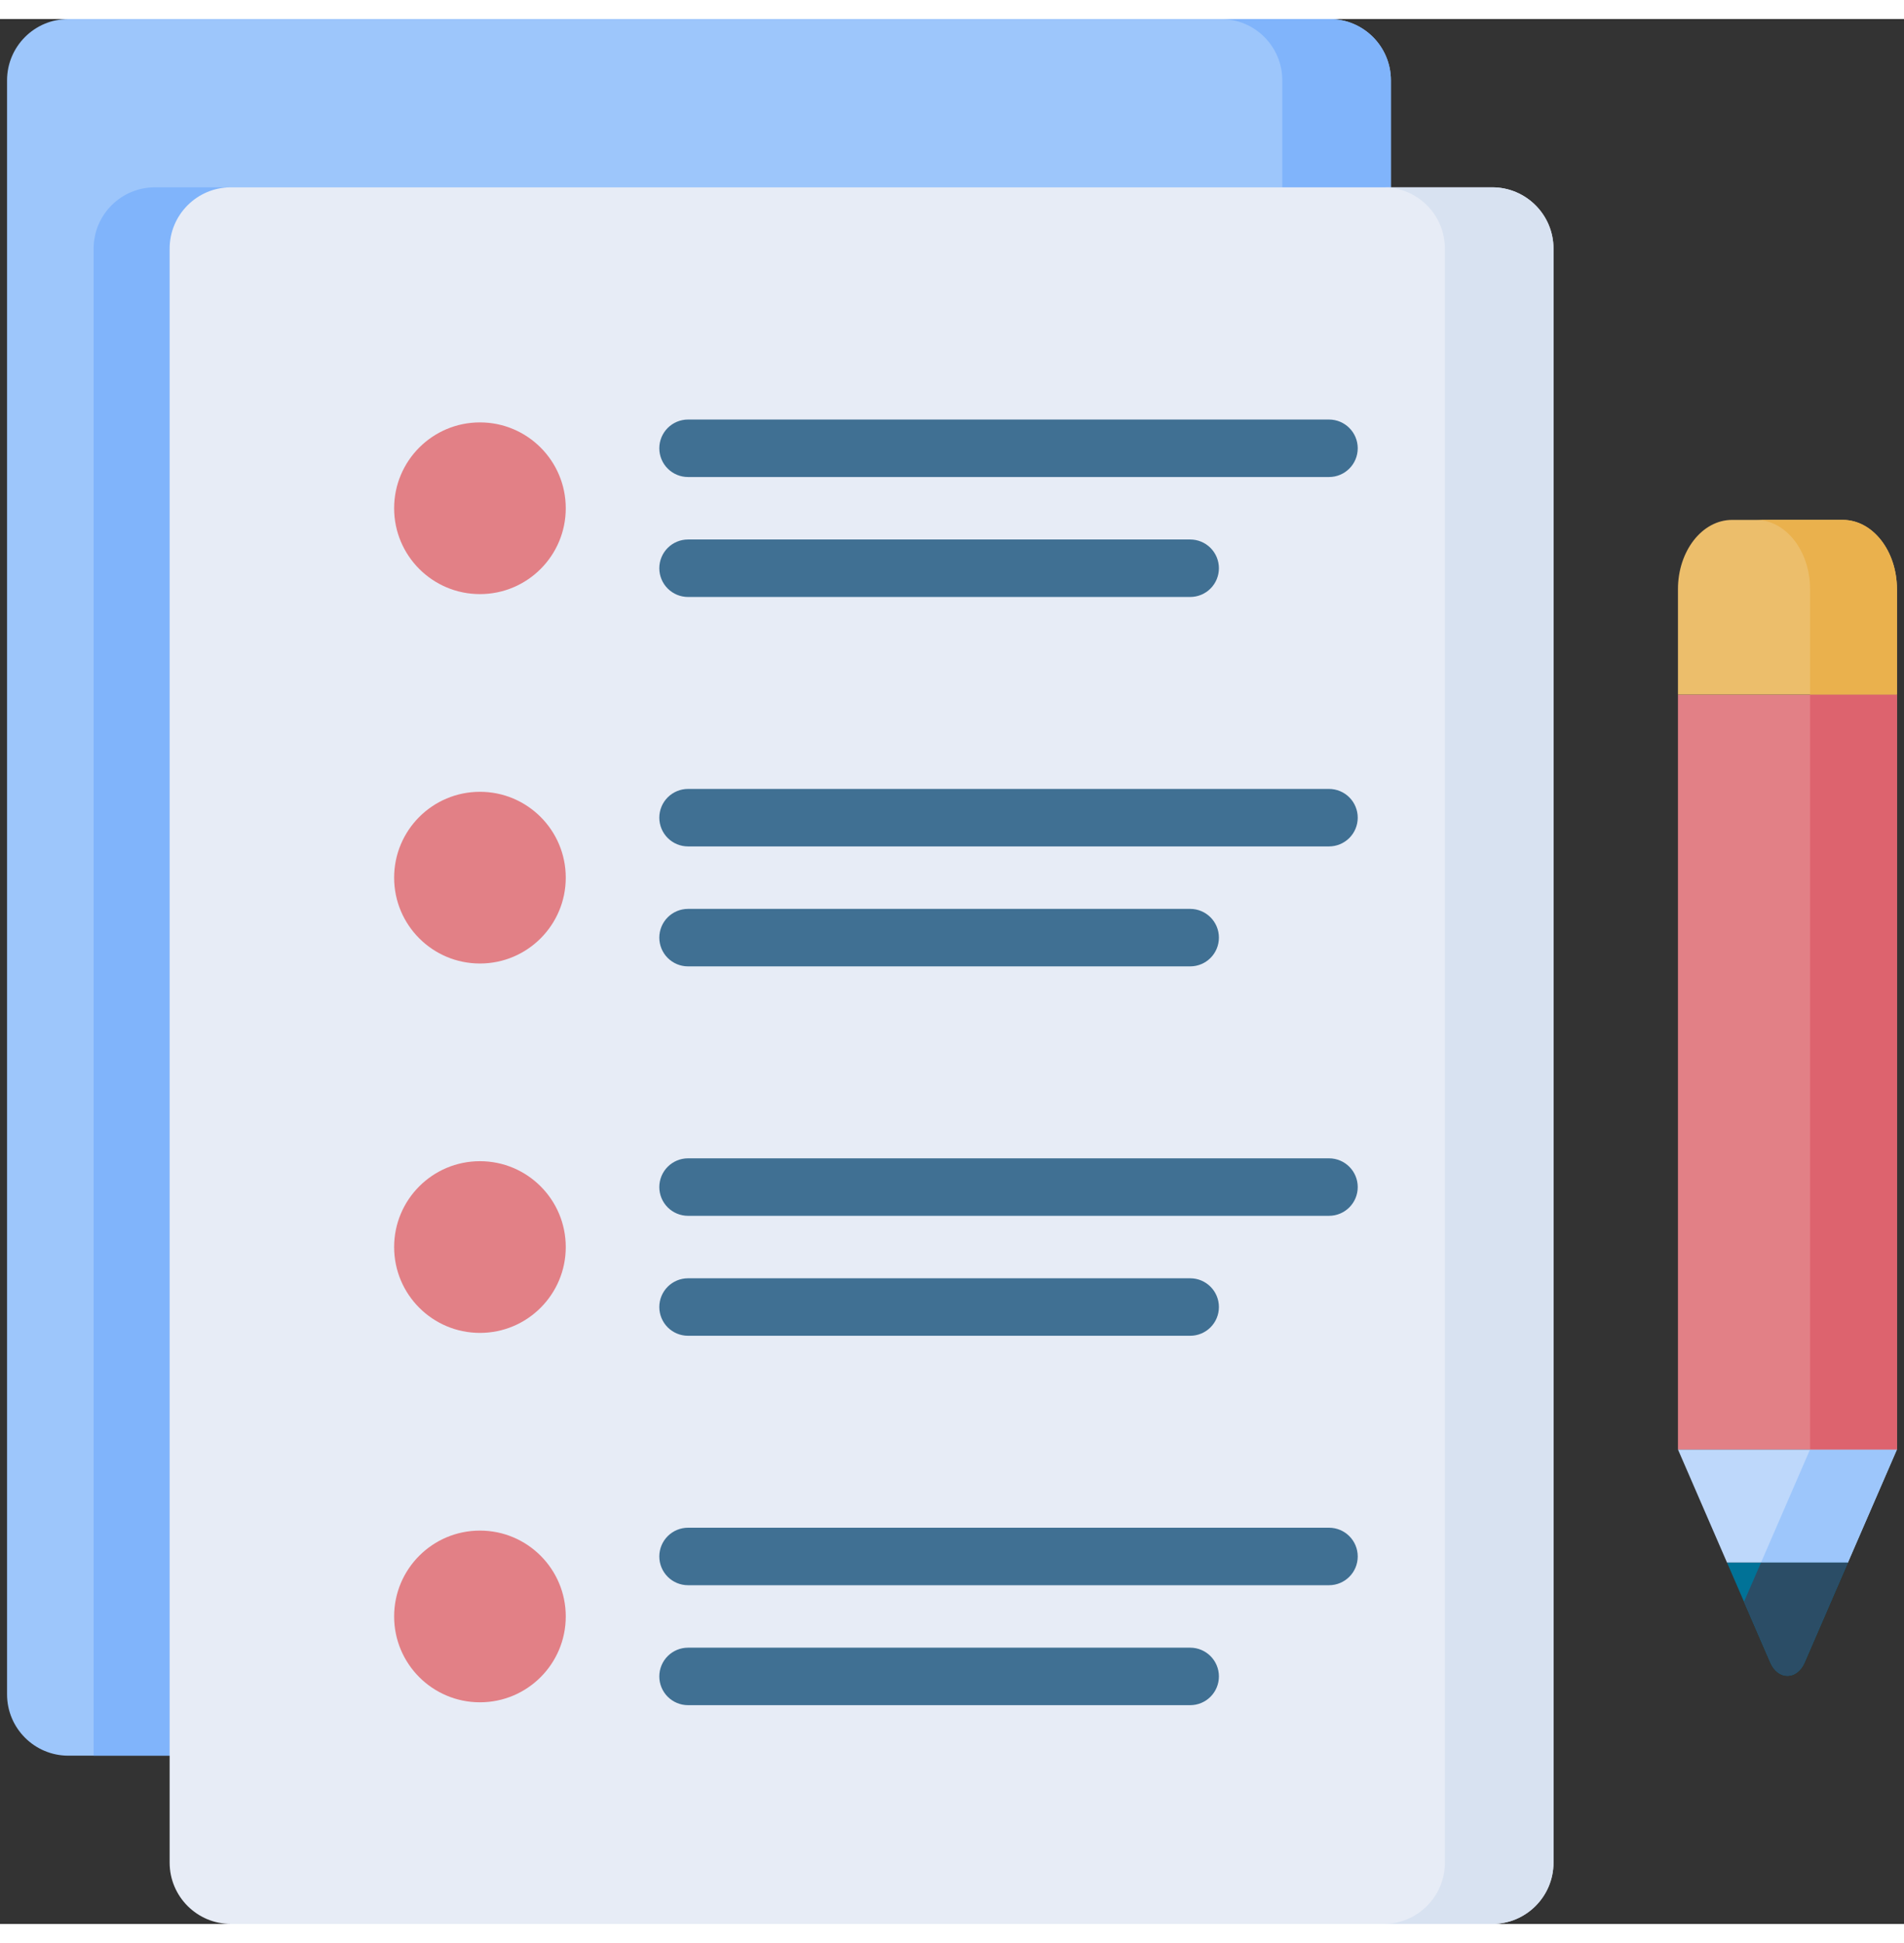
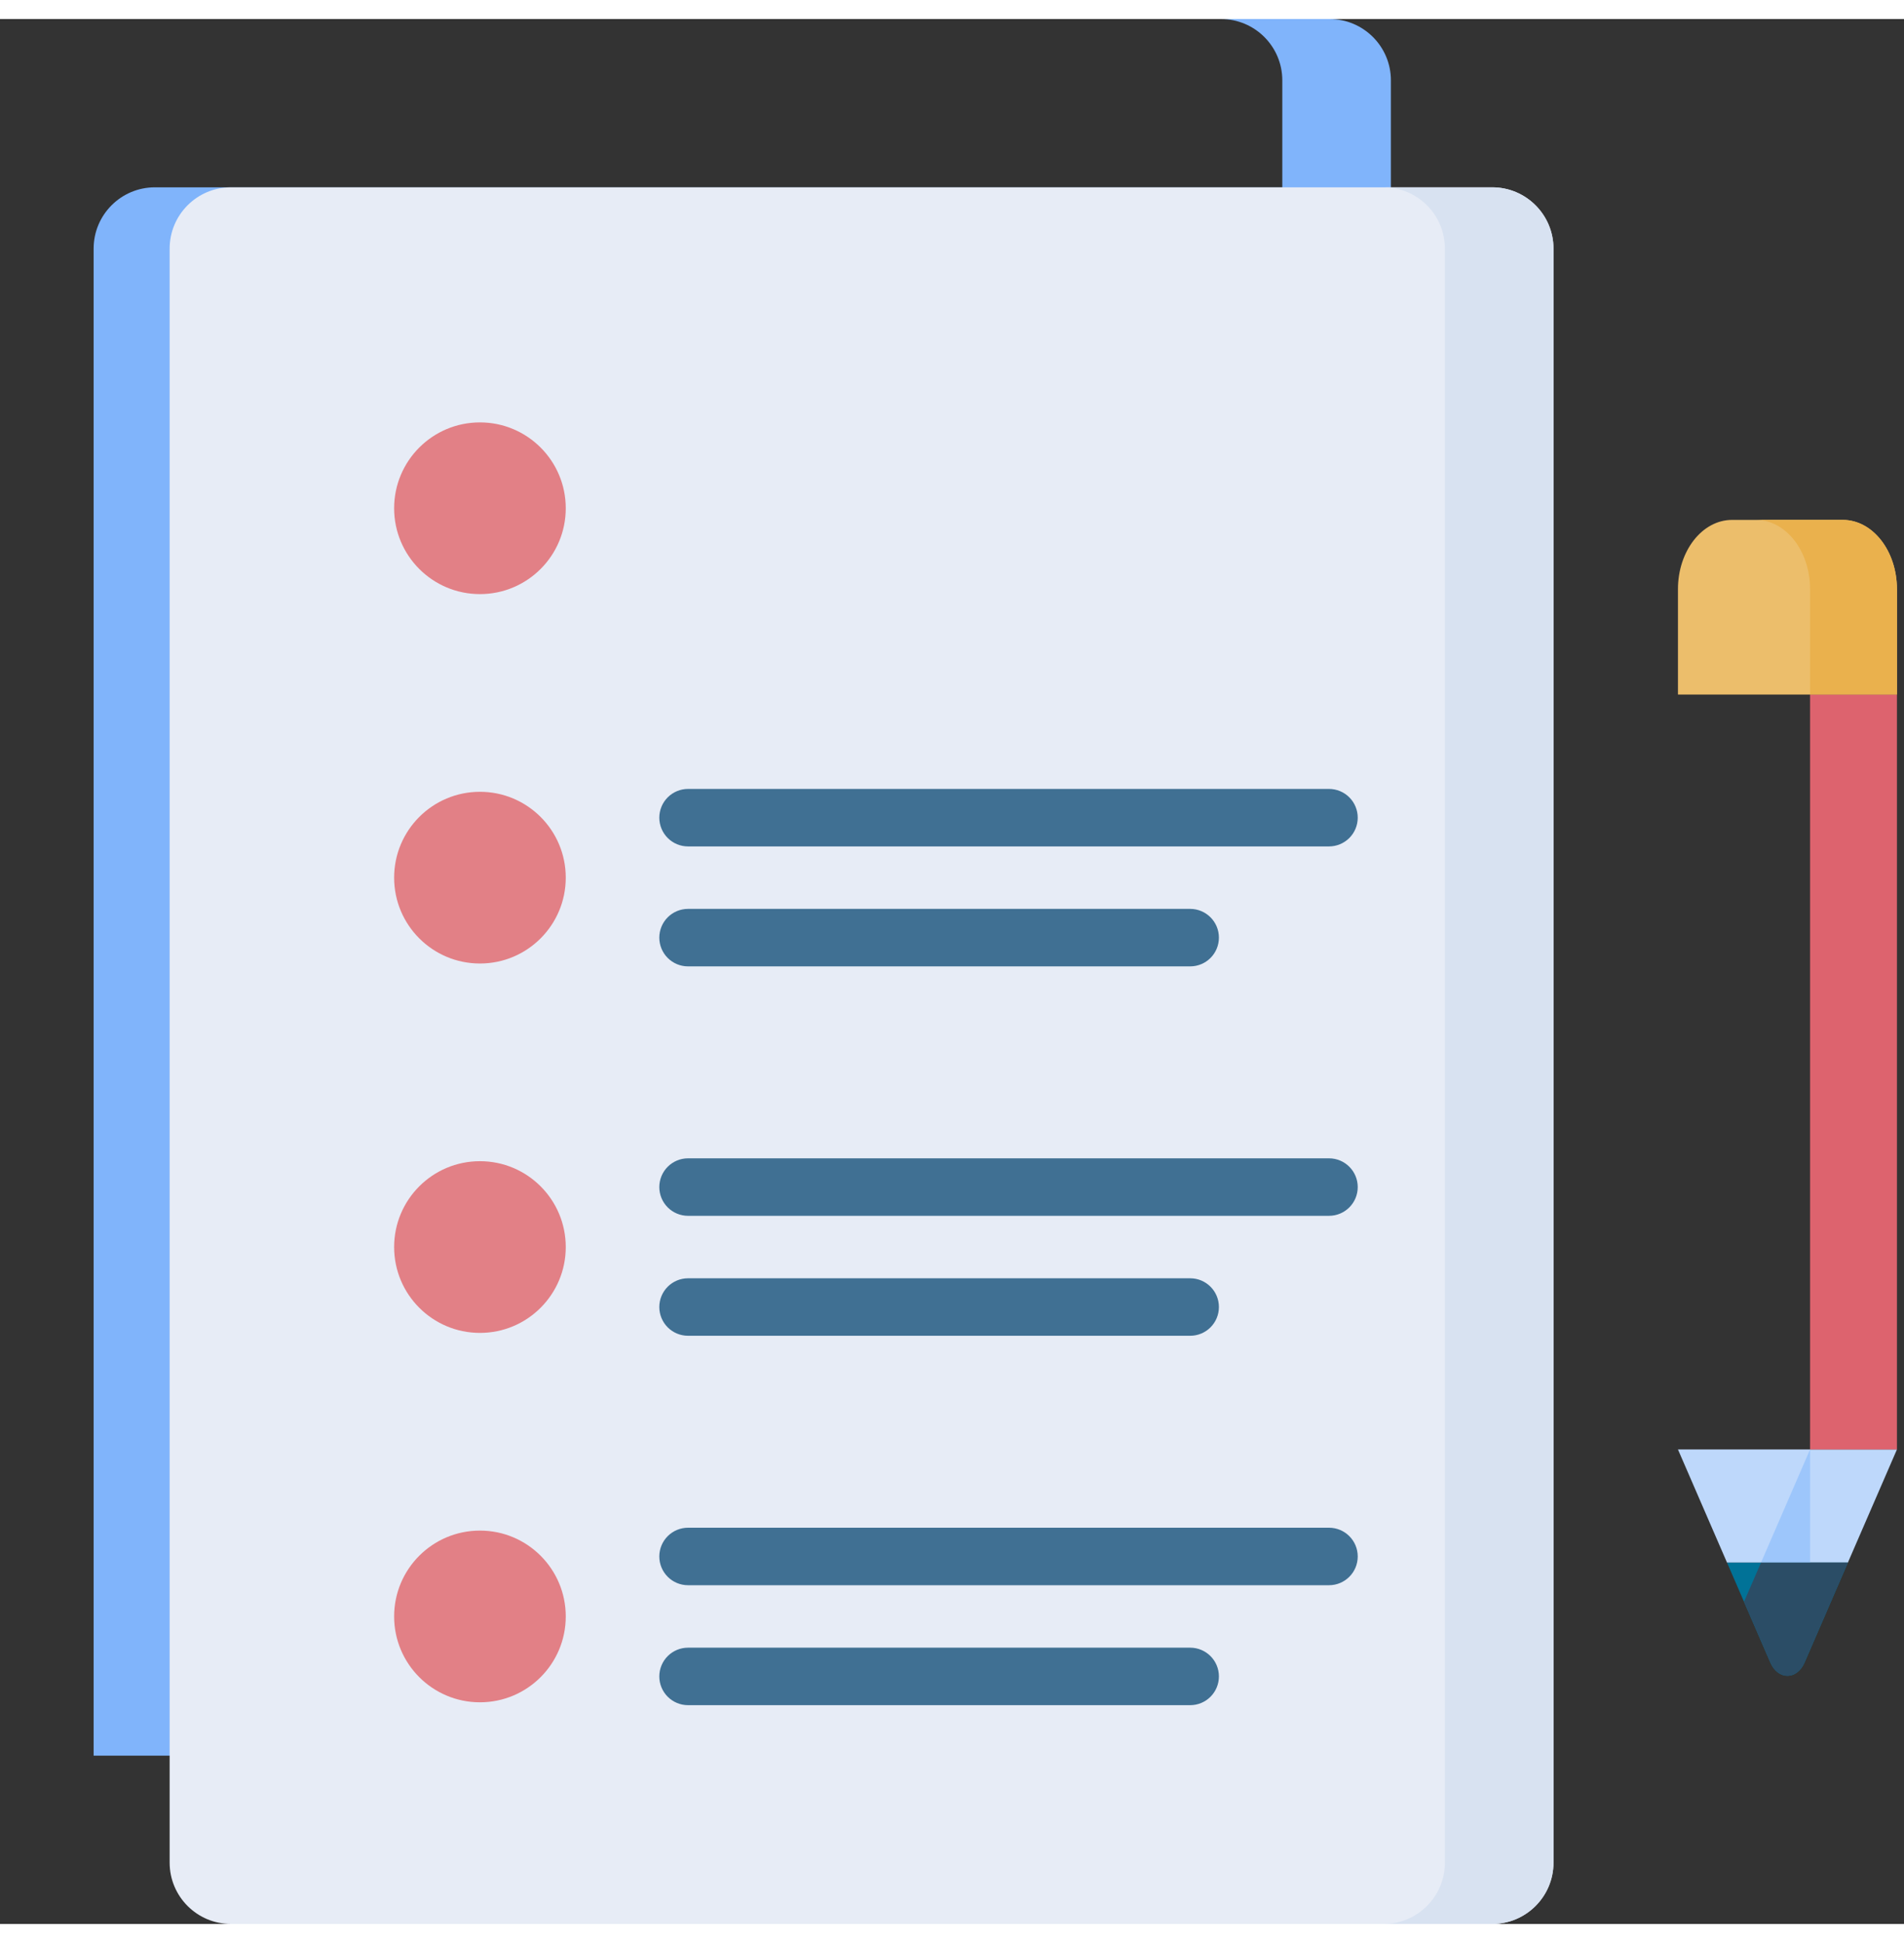
<svg xmlns="http://www.w3.org/2000/svg" width="50" height="51" viewBox="0 0 512 512" fill="none">
  <rect x="0" y="0" width="512" height="512" fill="#333333" stroke="none" />
-   <path d="M357.54 0H18.38C9.277 0 1.897 7.38 1.897 16.483V450.289C1.897 459.384 9.268 466.772 18.38 466.772H357.54C366.644 466.772 374.023 459.392 374.023 450.289V16.483C374.023 7.38 366.646 0 357.54 0Z" fill="#9DC6FB" />
  <path d="M357.54 0H328.338C337.42 0 344.821 7.355 344.821 16.483V450.289C344.821 459.392 337.442 466.772 328.338 466.772H357.54C366.644 466.772 374.023 459.392 374.023 450.289V16.483C374.023 7.368 366.632 0 357.54 0Z" fill="#80B4FB" />
  <path d="M41.66 45.228C32.557 45.228 25.177 52.608 25.177 61.711V466.771H357.54C366.644 466.771 374.023 459.391 374.023 450.288V45.228H41.66Z" fill="#80B4FB" />
  <path d="M496.906 414.883L510.103 384.464H451.216L464.412 414.883H496.906Z" fill="#BED8FB" />
-   <path d="M486.741 384.464L473.545 414.883H496.906L510.103 384.464H486.741Z" fill="#9DC6FB" />
+   <path d="M486.741 384.464L473.545 414.883H496.906H486.741Z" fill="#9DC6FB" />
  <path d="M62.101 512H401.261C410.364 512 417.744 504.62 417.744 495.517V61.711C417.744 52.608 410.364 45.228 401.261 45.228H62.101C52.998 45.228 45.618 52.608 45.618 61.711V495.517C45.619 504.62 52.998 512 62.101 512Z" fill="#E7ECF6" />
  <path d="M129.061 154.565C141.806 154.565 152.137 144.234 152.137 131.489C152.137 118.744 141.806 108.413 129.061 108.413C116.316 108.413 105.985 118.744 105.985 131.489C105.985 144.234 116.316 154.565 129.061 154.565Z" fill="#E28086" />
-   <path d="M357.378 123.095H185.017C182.968 123.095 181.003 122.281 179.554 120.832C178.105 119.383 177.291 117.418 177.291 115.369C177.291 113.32 178.105 111.355 179.554 109.906C181.003 108.457 182.968 107.643 185.017 107.643H357.378C361.646 107.643 365.104 111.102 365.104 115.369C365.104 119.636 361.646 123.095 357.378 123.095ZM320.049 155.336H185.017C184.002 155.336 182.998 155.136 182.06 154.748C181.123 154.36 180.271 153.791 179.554 153.073C178.836 152.356 178.267 151.504 177.879 150.567C177.491 149.629 177.291 148.625 177.291 147.61C177.291 146.595 177.491 145.591 177.879 144.653C178.267 143.716 178.836 142.864 179.554 142.147C180.271 141.429 181.123 140.86 182.06 140.472C182.998 140.084 184.002 139.884 185.017 139.884H320.049C321.064 139.884 322.068 140.084 323.006 140.472C323.943 140.86 324.795 141.429 325.512 142.147C326.23 142.864 326.799 143.716 327.187 144.653C327.575 145.591 327.775 146.595 327.775 147.61C327.775 148.625 327.575 149.629 327.187 150.567C326.799 151.504 326.23 152.356 325.512 153.073C324.795 153.791 323.943 154.36 323.006 154.748C322.068 155.136 321.064 155.336 320.049 155.336Z" fill="#407093" />
  <path d="M129.061 253.852C141.806 253.852 152.137 243.521 152.137 230.776C152.137 218.031 141.806 207.7 129.061 207.7C116.316 207.7 105.985 218.031 105.985 230.776C105.985 243.521 116.316 253.852 129.061 253.852Z" fill="#E28086" />
  <path d="M357.378 222.381H185.017C184.002 222.381 182.998 222.181 182.06 221.793C181.123 221.405 180.271 220.836 179.554 220.118C178.836 219.401 178.267 218.549 177.879 217.612C177.491 216.674 177.291 215.67 177.291 214.655C177.291 213.64 177.491 212.636 177.879 211.698C178.267 210.761 178.836 209.909 179.554 209.192C180.271 208.474 181.123 207.905 182.06 207.517C182.998 207.129 184.002 206.929 185.017 206.929H357.378C358.393 206.929 359.397 207.129 360.335 207.517C361.272 207.905 362.124 208.474 362.841 209.192C363.559 209.909 364.128 210.761 364.516 211.698C364.904 212.636 365.104 213.64 365.104 214.655C365.104 215.67 364.905 216.674 364.516 217.612C364.128 218.549 363.559 219.401 362.842 220.119C362.124 220.836 361.272 221.405 360.335 221.793C359.397 222.182 358.393 222.381 357.378 222.381ZM320.049 254.623H185.017C182.968 254.623 181.003 253.809 179.554 252.36C178.105 250.911 177.291 248.946 177.291 246.897C177.291 244.848 178.105 242.883 179.554 241.434C181.003 239.985 182.968 239.171 185.017 239.171H320.049C324.317 239.171 327.775 242.63 327.775 246.897C327.775 251.164 324.317 254.623 320.049 254.623Z" fill="#407093" />
  <path d="M129.061 353.138C141.806 353.138 152.137 342.807 152.137 330.062C152.137 317.317 141.806 306.986 129.061 306.986C116.316 306.986 105.985 317.317 105.985 330.062C105.985 342.807 116.316 353.138 129.061 353.138Z" fill="#E28086" />
  <path d="M357.378 321.668H185.017C182.968 321.668 181.003 320.854 179.554 319.405C178.105 317.956 177.291 315.991 177.291 313.942C177.291 311.893 178.105 309.928 179.554 308.479C181.003 307.03 182.968 306.216 185.017 306.216H357.378C361.646 306.216 365.104 309.675 365.104 313.942C365.104 318.209 361.646 321.668 357.378 321.668ZM320.049 353.909H185.017C182.968 353.909 181.003 353.095 179.554 351.646C178.105 350.197 177.291 348.232 177.291 346.183C177.291 344.134 178.105 342.169 179.554 340.72C181.003 339.271 182.968 338.457 185.017 338.457H320.049C324.317 338.457 327.775 341.916 327.775 346.183C327.775 350.45 324.317 353.909 320.049 353.909Z" fill="#407093" />
  <path d="M129.061 452.425C141.806 452.425 152.137 442.094 152.137 429.349C152.137 416.604 141.806 406.273 129.061 406.273C116.316 406.273 105.985 416.604 105.985 429.349C105.985 442.094 116.316 452.425 129.061 452.425Z" fill="#E28086" />
  <path d="M357.378 420.955H185.017C182.968 420.955 181.003 420.141 179.554 418.692C178.105 417.243 177.291 415.278 177.291 413.229C177.291 411.18 178.105 409.215 179.554 407.766C181.003 406.317 182.968 405.503 185.017 405.503H357.378C361.646 405.503 365.104 408.962 365.104 413.229C365.104 417.496 361.646 420.955 357.378 420.955ZM320.049 453.196H185.017C182.968 453.196 181.003 452.382 179.554 450.933C178.105 449.484 177.291 447.519 177.291 445.47C177.291 443.421 178.105 441.456 179.554 440.007C181.003 438.558 182.968 437.744 185.017 437.744H320.049C324.317 437.744 327.775 441.203 327.775 445.47C327.775 449.737 324.317 453.196 320.049 453.196Z" fill="#407093" />
  <path d="M485.265 441.717L496.906 414.883H464.412L476.053 441.717C478.127 446.496 483.191 446.496 485.265 441.717Z" fill="#017297" />
-   <path d="M510.103 181.566H451.216V384.464H510.103V181.566Z" fill="#E28086" />
  <path d="M451.216 181.566H510.102V153.25C510.102 142.961 503.586 134.62 495.548 134.62H465.77C457.732 134.62 451.215 142.961 451.216 153.25V181.566Z" fill="#ECBE6B" />
  <path d="M510.103 181.566H486.741V384.464H510.103V181.566Z" fill="#DD636E" />
  <path d="M495.548 134.621H472.187C480.225 134.621 486.741 142.962 486.741 153.251V181.567H510.102V153.251C510.103 142.962 503.586 134.621 495.548 134.621Z" fill="#EAB14D" />
  <path d="M473.545 414.883L468.979 425.408L476.054 441.717C478.127 446.496 483.191 446.496 485.265 441.717L496.907 414.883H473.545Z" fill="#2B4D66" />
  <path d="M401.261 45.228H372.059C381.162 45.228 388.542 52.608 388.542 61.711V495.517C388.542 504.62 381.162 512 372.059 512H401.261C410.364 512 417.744 504.62 417.744 495.517V61.711C417.744 52.608 410.364 45.228 401.261 45.228Z" fill="#D8E2F1" />
</svg>